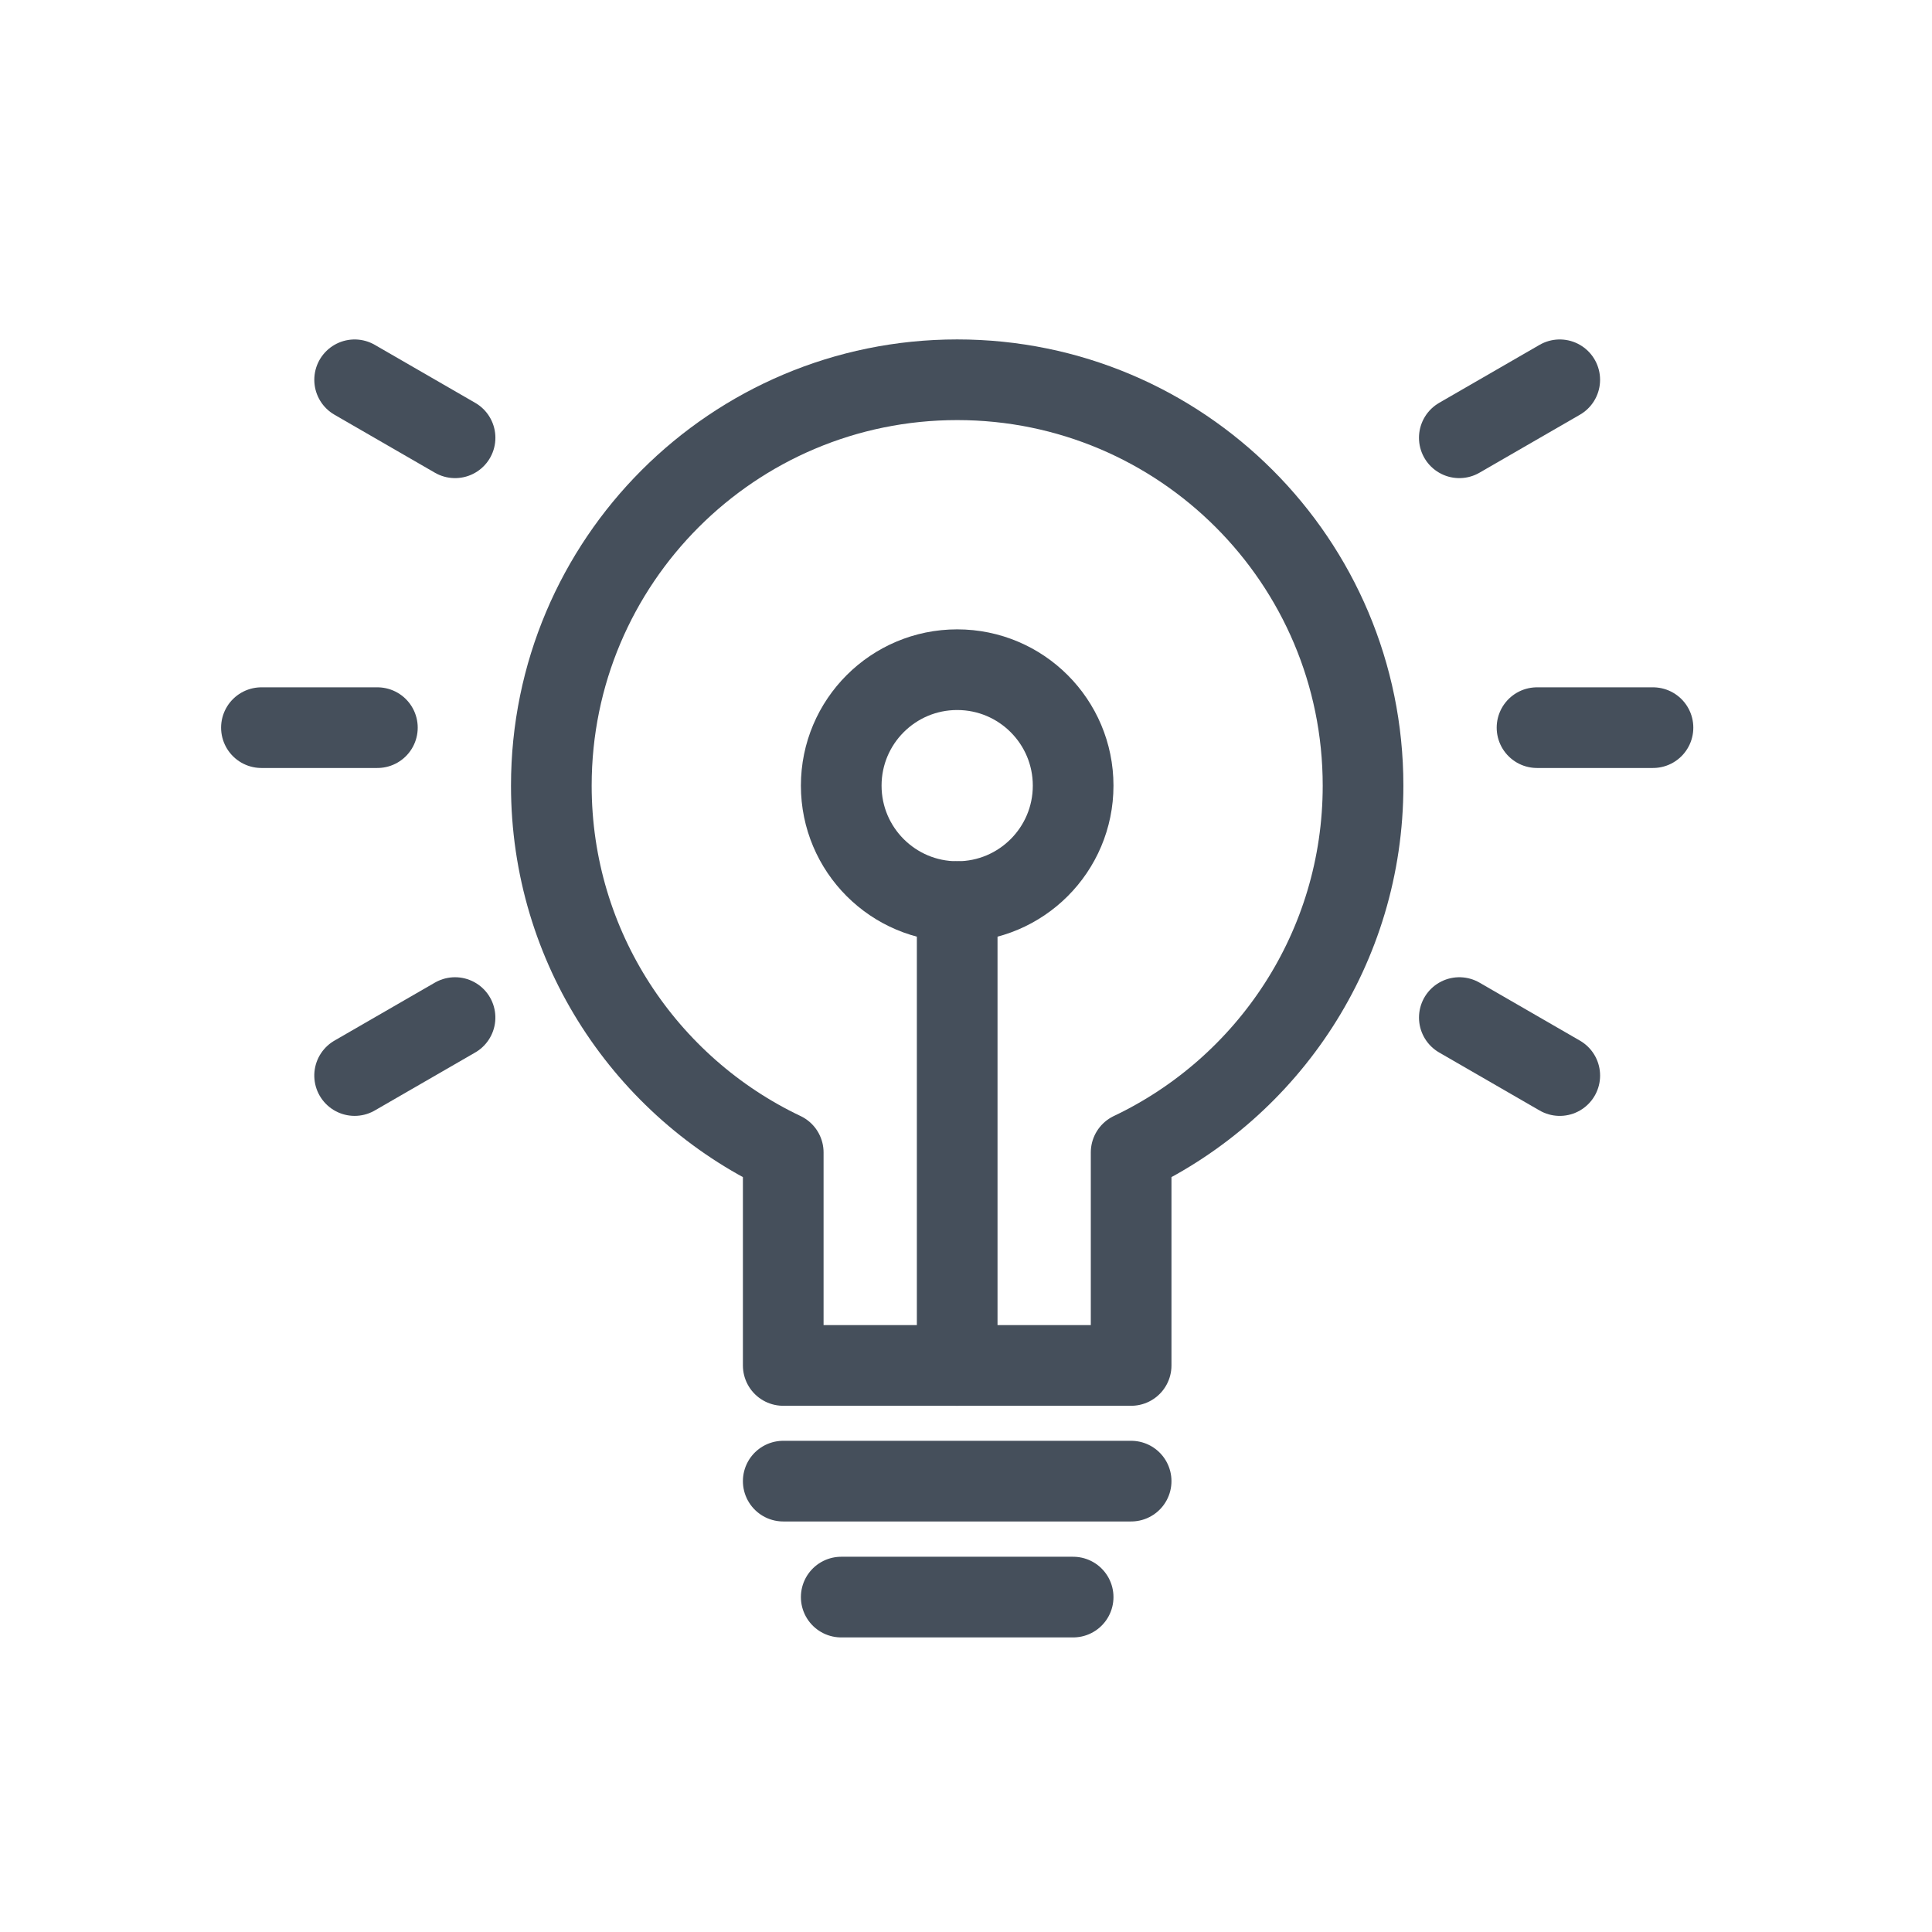
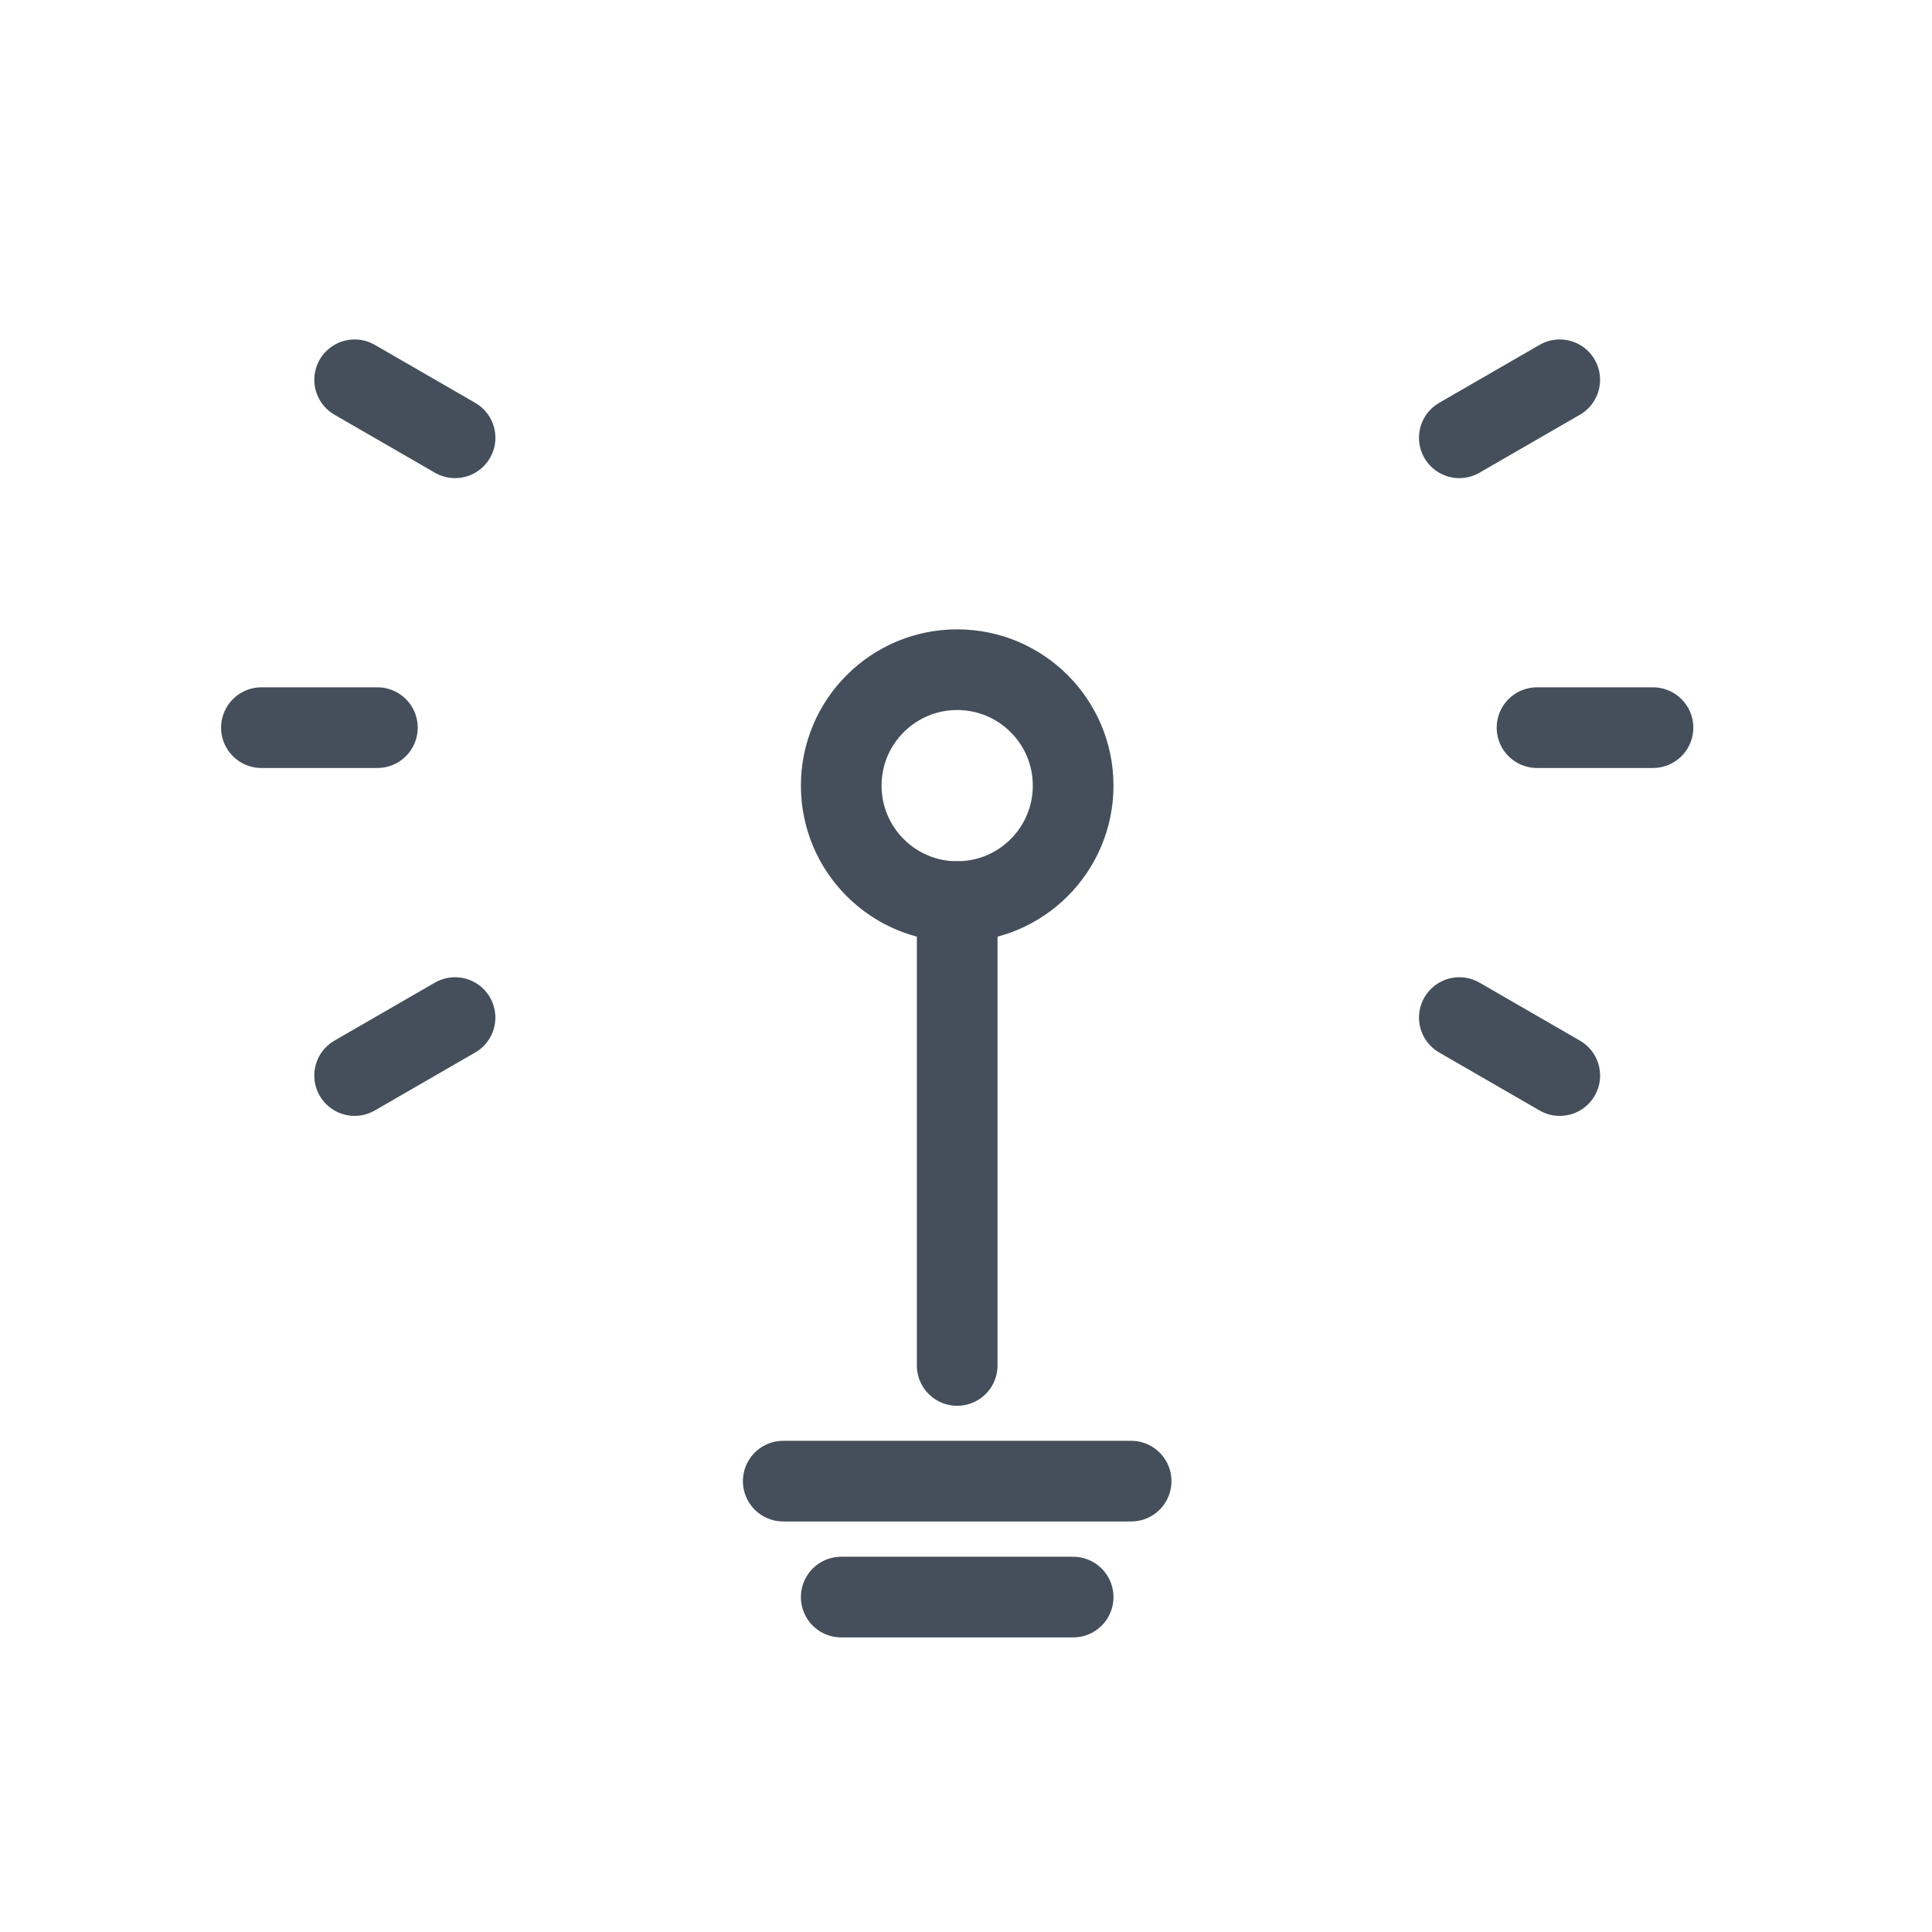
<svg xmlns="http://www.w3.org/2000/svg" width="57px" height="57px" viewBox="0 0 57 57" version="1.1">
  <title>8-icon-12</title>
  <g id="Page-1" stroke="none" stroke-width="1" fill="none" fill-rule="evenodd" stroke-linecap="round" stroke-linejoin="round">
    <g id="Meditate-Awake" transform="translate(-918, -6231)" stroke="#454F5B" stroke-width="2.38">
      <g id="Style-Guide" transform="translate(237, 5282)">
        <g id="Group-19" transform="translate(0, 693)">
          <g id="Group-11" transform="translate(0, 116)">
            <g id="Insights_Blue" transform="translate(681.87, 140.23)">
              <line x1="27.37" y1="26.37" x2="27.37" y2="40.055" id="Path-10" />
              <circle id="Oval" cx="27.37" cy="22.949" r="3.421" />
              <g id="Group-9" transform="translate(6.843, 20.383)">
                <line x1="0" y1="0.855" x2="3.421" y2="0.855" id="Path-11" />
                <line x1="37.634" y1="0.855" x2="41.055" y2="0.855" id="Path-11" />
              </g>
              <g id="Group-9" transform="translate(27.707, 21.6) rotate(30) translate(-27.707, -21.6) translate(6.707, 19.6)">
                <line x1="0.229" y1="1" x2="3.192" y2="2.711" id="Path-11" transform="translate(1.711, 1.855) rotate(-30) translate(-1.711, -1.855) " />
                <line x1="37.863" y1="1" x2="40.826" y2="2.711" id="Path-11" transform="translate(39.344, 1.855) rotate(-30) translate(-39.344, -1.855) " />
              </g>
              <g id="Group-9" transform="translate(27.033, 21.6) scale(-1, 1) rotate(30) translate(-27.033, -21.6) translate(6.033, 19.6)">
                <line x1="0.229" y1="1" x2="3.192" y2="2.711" id="Path-11" transform="translate(1.711, 1.855) rotate(-30) translate(-1.711, -1.855) " />
                <line x1="37.634" y1="1.855" x2="41.055" y2="1.855" id="Path-11" />
              </g>
-               <path d="M27.37,10.974 C33.983,10.974 39.344,16.335 39.344,22.949 C39.344,27.726 36.547,31.849 32.502,33.771 L32.502,40.055 L22.238,40.055 L22.238,33.771 C18.193,31.849 15.396,27.726 15.396,22.949 C15.396,16.335 20.757,10.974 27.37,10.974 Z" id="Combined-Shape" />
              <line x1="22.238" y1="43.468" x2="32.502" y2="43.468" id="Path-9" />
              <line x1="23.949" y1="46.889" x2="30.791" y2="46.889" id="Path-9" />
            </g>
          </g>
        </g>
      </g>
    </g>
  </g>
</svg>